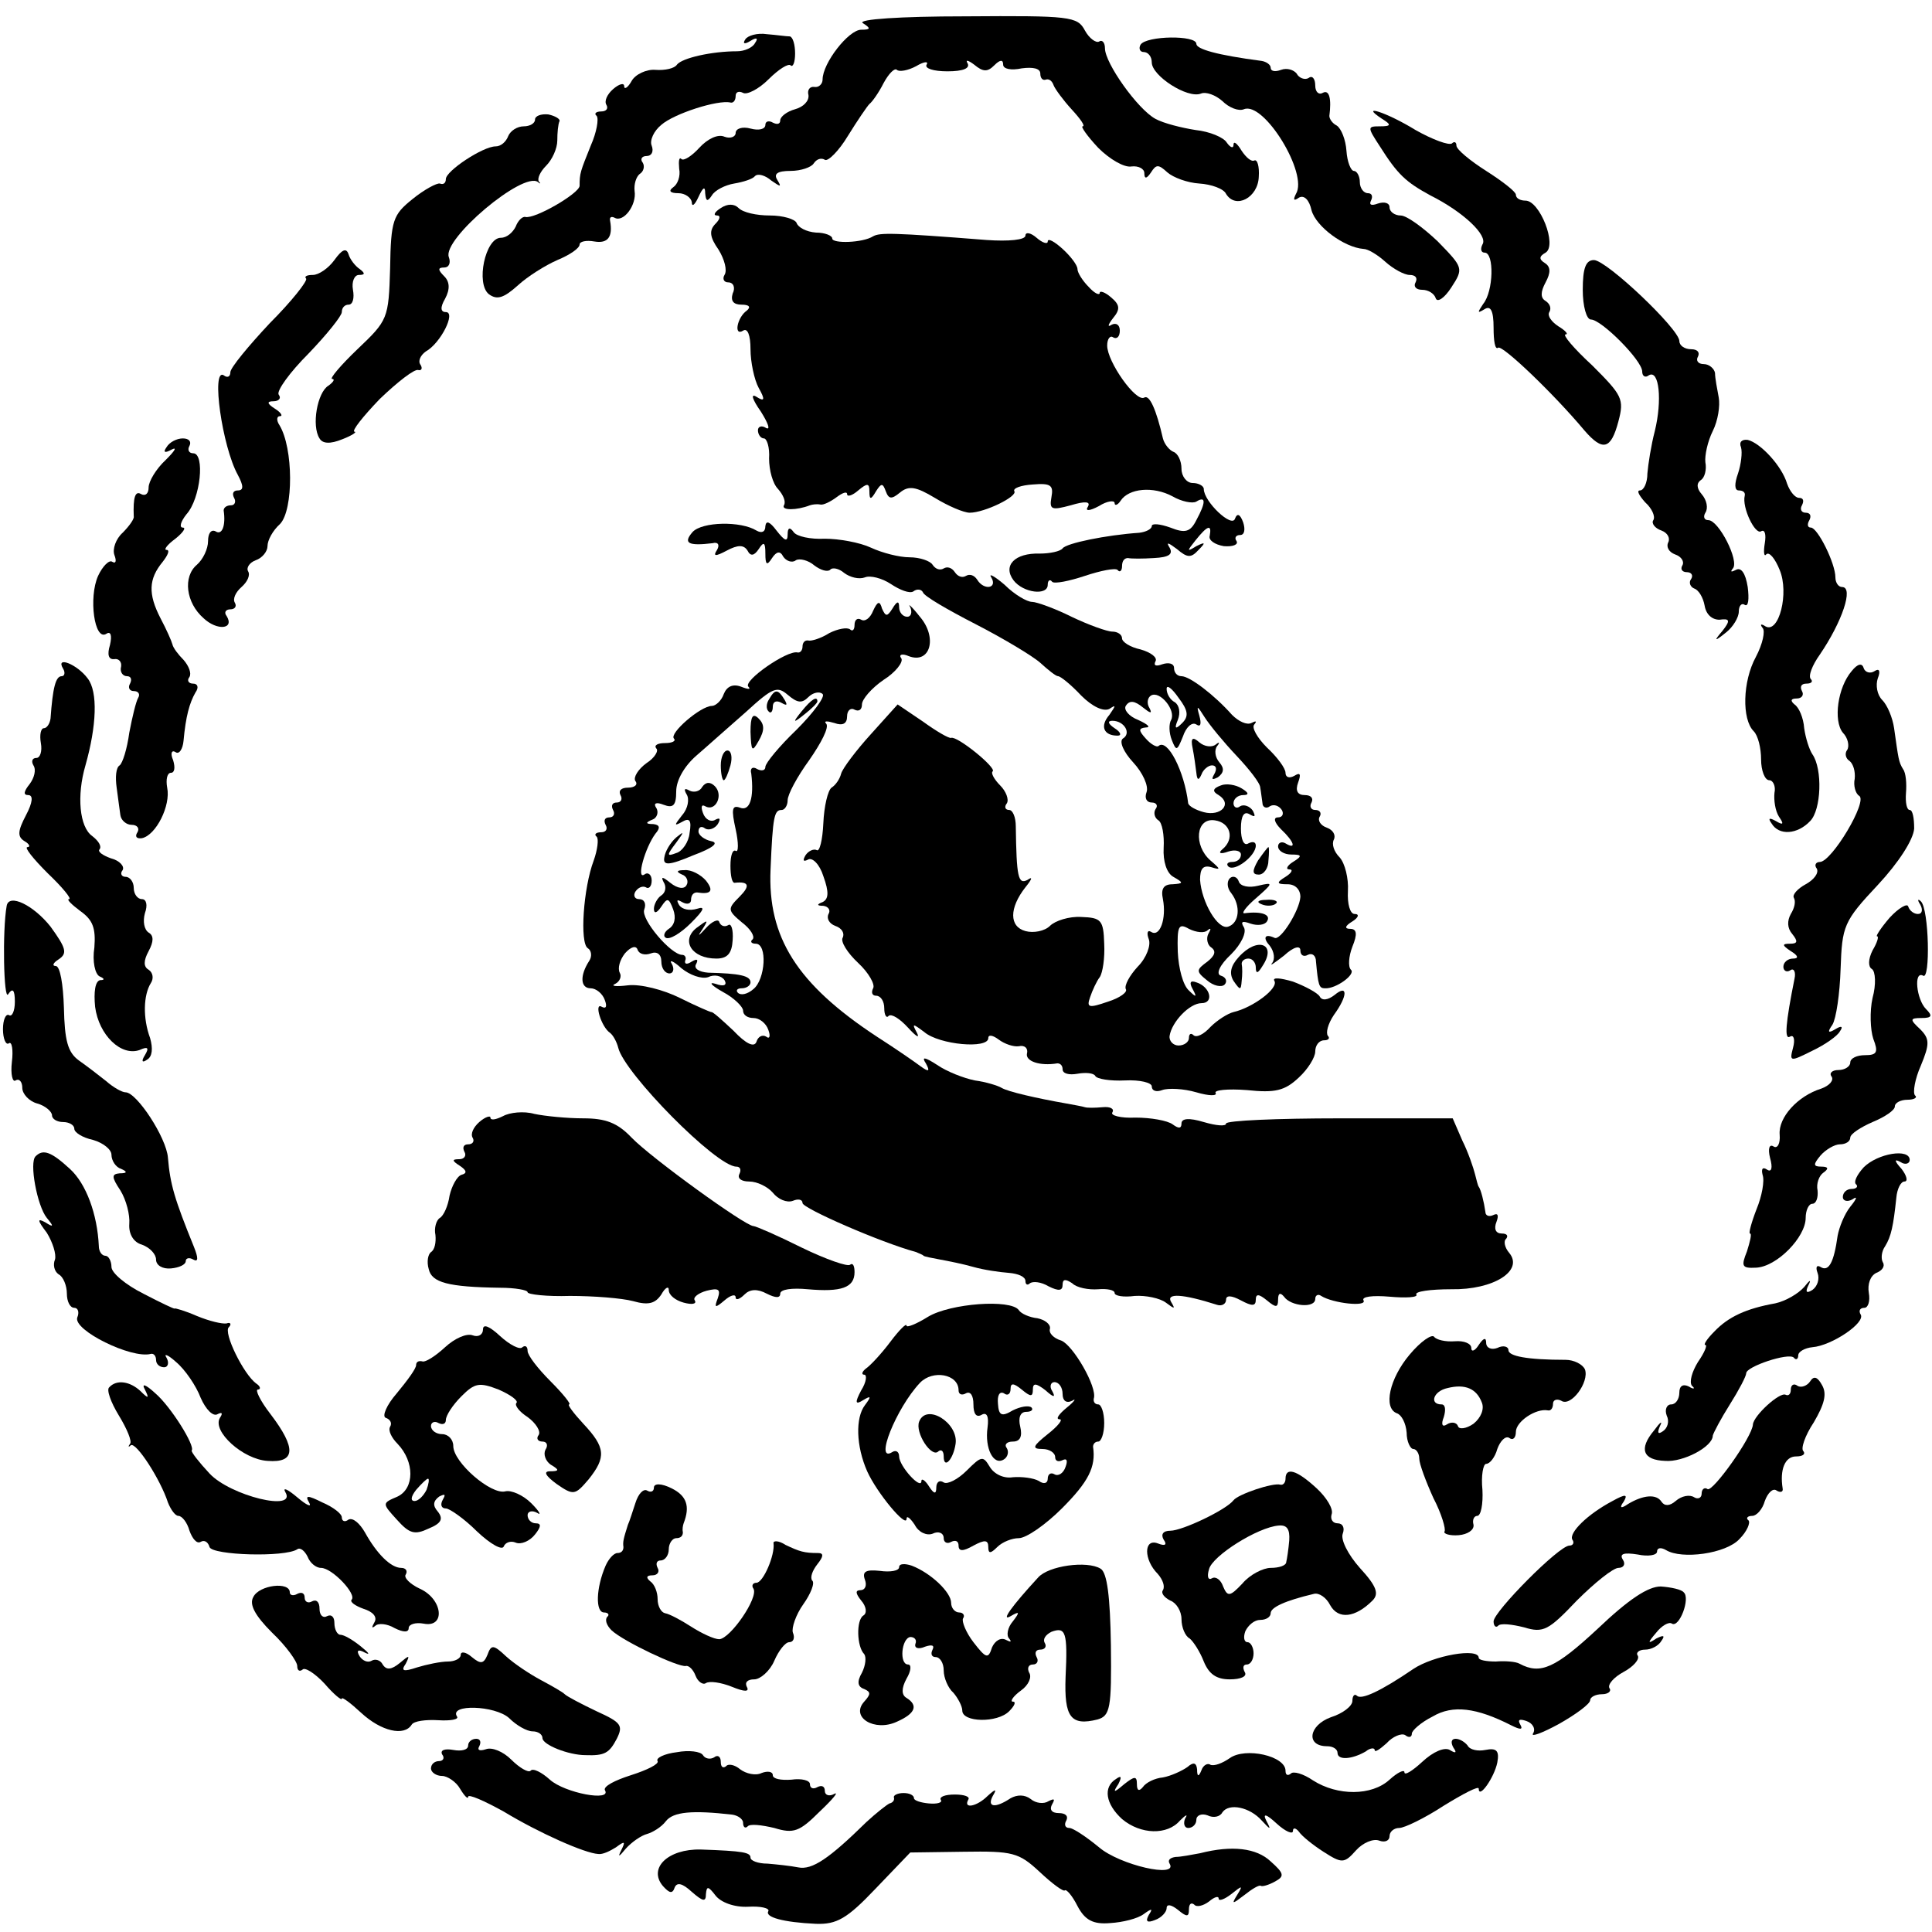
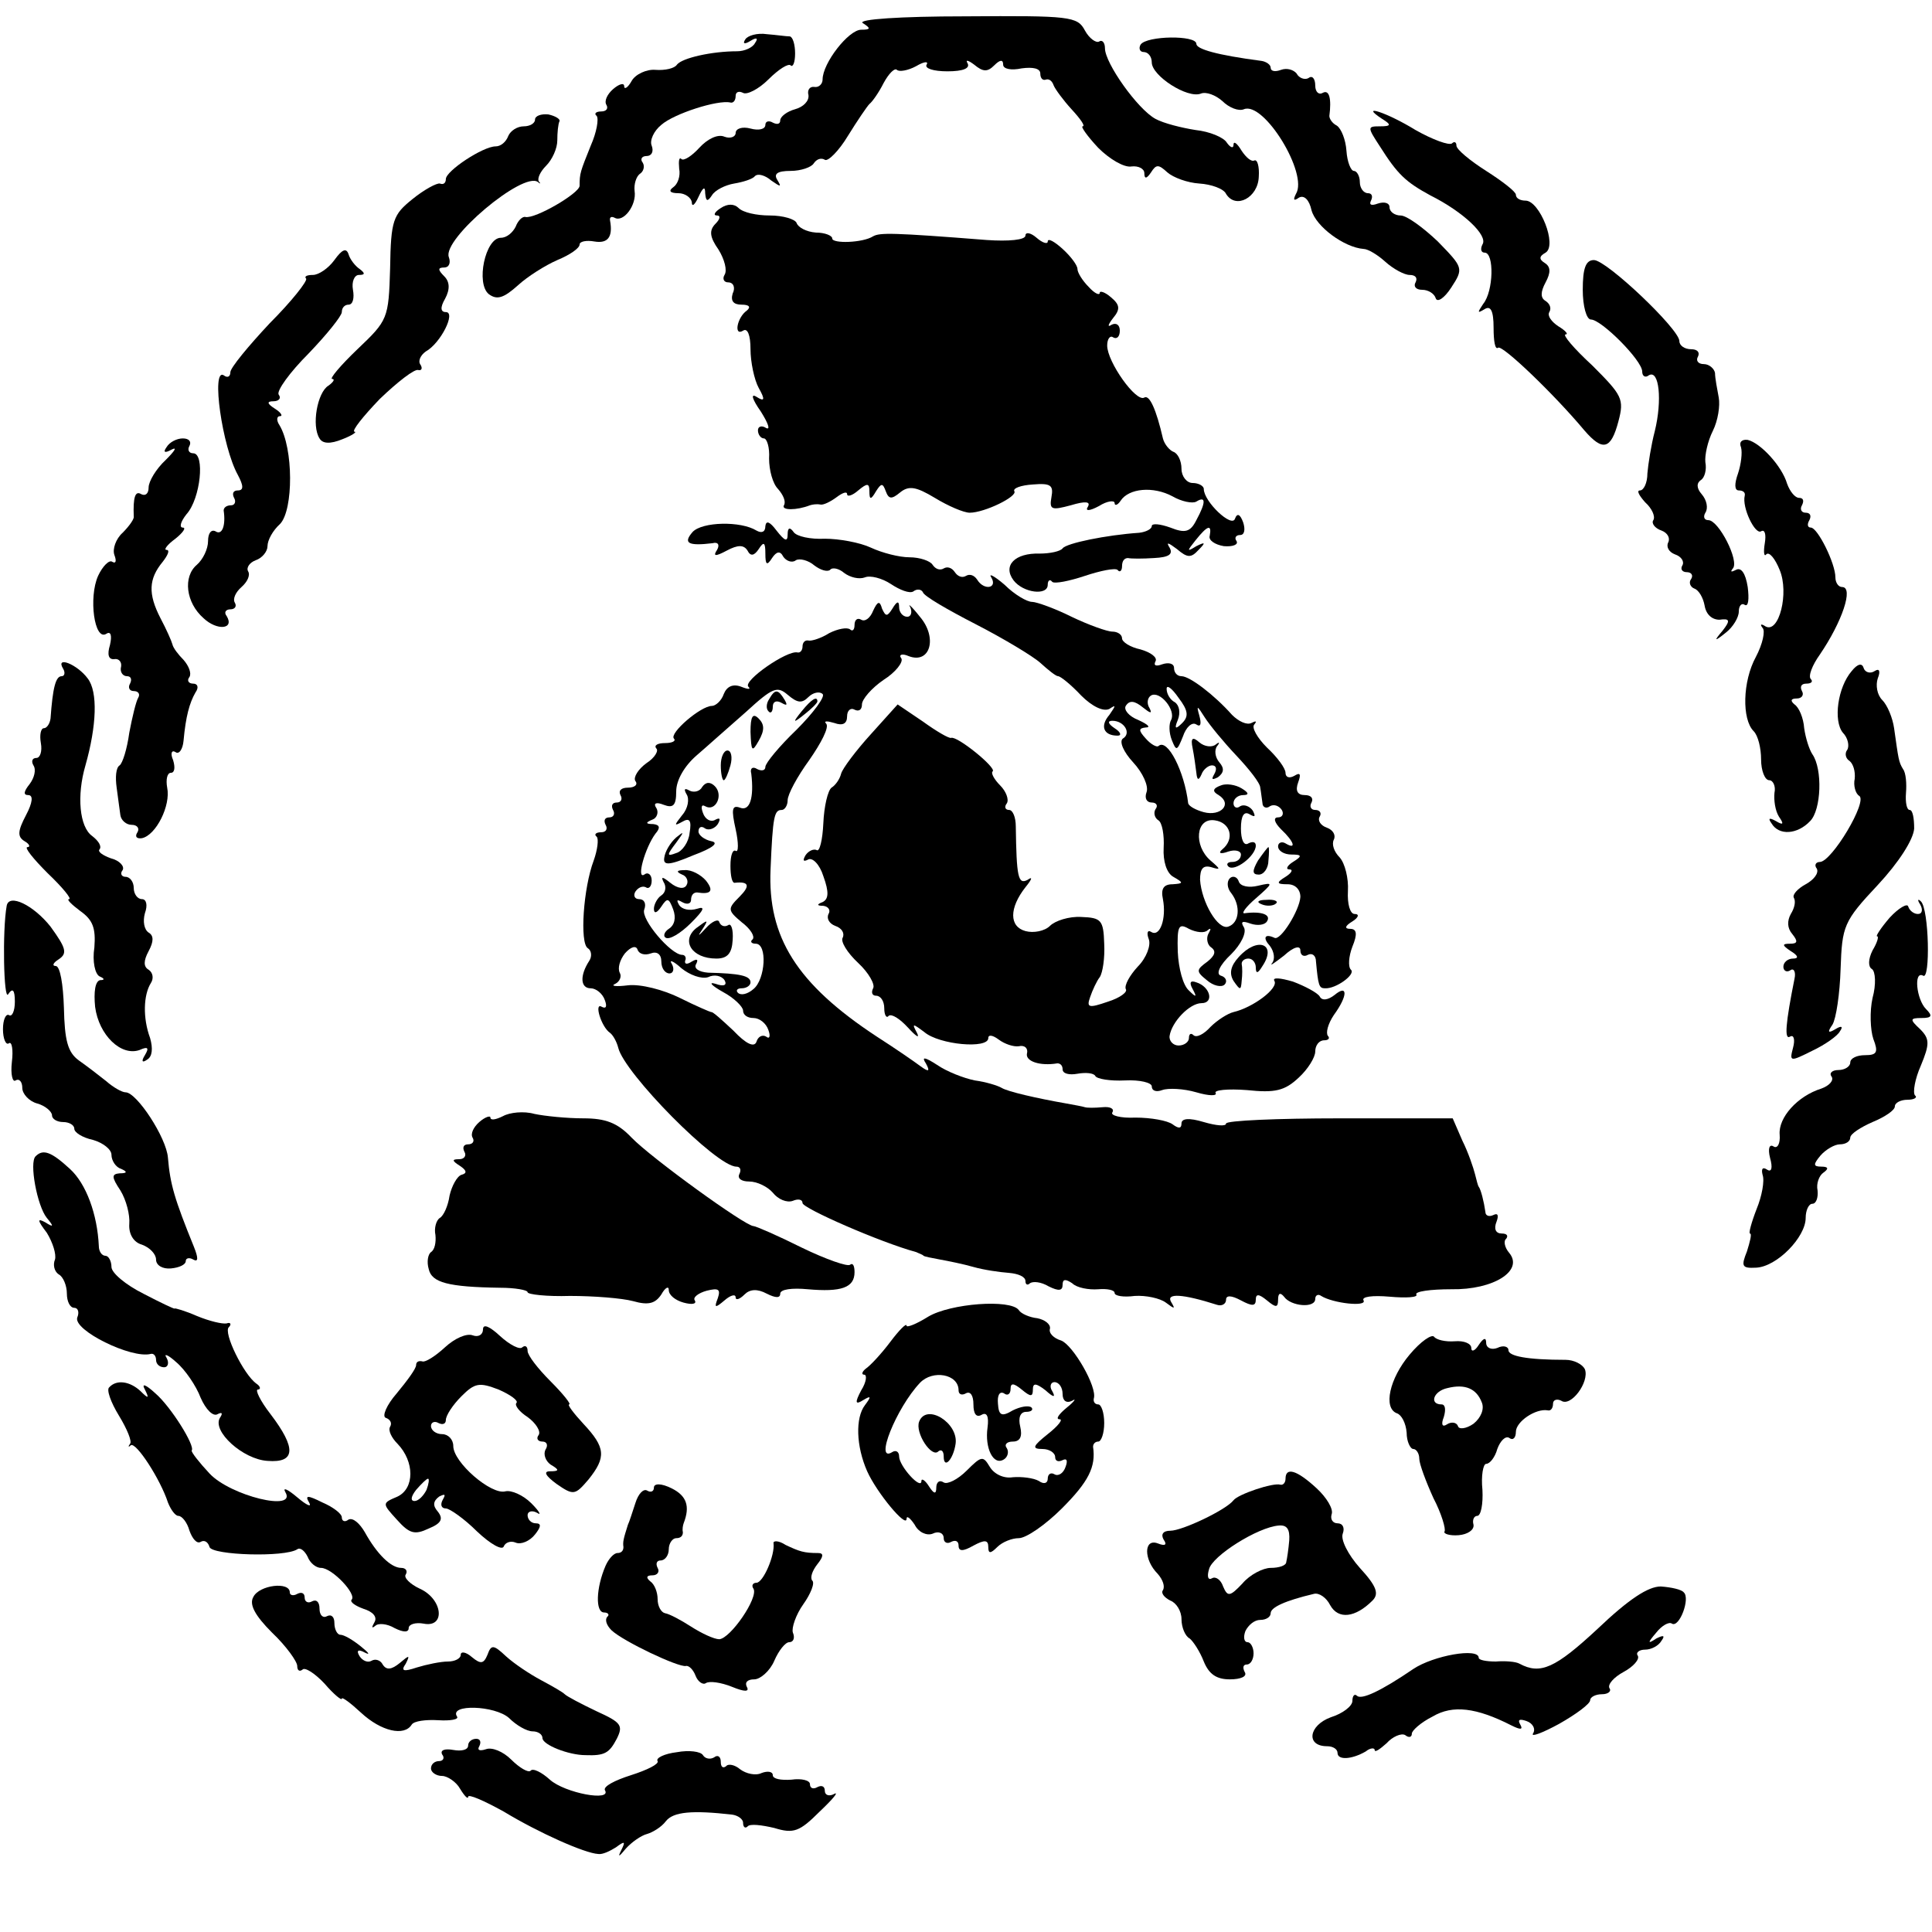
<svg xmlns="http://www.w3.org/2000/svg" version="1.0" width="260pt" height="260pt" viewBox="0 0 260 260" preserveAspectRatio="xMidYMid meet">
  <g transform="translate(0,260) scale(0.1,-0.1)" fill="#000000" stroke="none">
    <path d="M1161 2569 c11 -7 11 -9 -2 -9 -17 0 -52 -45 -52 -67 0 -6 -5 -11 -11 -10 -6 1 -10 -4 -8 -11 1 -8 -7 -16 -18 -19 -11 -3 -20 -10 -20 -15 0 -5 -4 -6 -10 -3 -5 3 -10 2 -10 -3 0 -6 -9 -8 -20 -5 -11 3 -20 0 -20 -6 0 -5 -7 -8 -15 -5 -9 4 -23 -3 -34 -15 -10 -11 -21 -18 -24 -15 -3 3 -4 -2 -3 -13 2 -10 -2 -21 -8 -25 -7 -5 -4 -8 7 -8 9 0 17 -6 18 -12 0 -7 4 -4 9 7 6 13 9 15 9 5 1 -11 3 -12 9 -3 4 7 18 14 30 16 12 2 25 6 28 10 4 4 14 1 22 -6 13 -9 14 -9 8 1 -5 8 0 12 18 12 14 0 28 5 31 10 4 6 10 8 15 5 4 -3 19 12 31 32 13 21 26 40 29 43 4 3 13 16 19 28 7 13 15 21 18 18 3 -3 15 -1 26 5 10 6 17 7 14 2 -3 -5 9 -9 28 -9 21 0 31 4 27 11 -3 5 1 4 9 -2 12 -10 18 -10 27 -1 8 8 12 8 12 1 0 -6 11 -8 25 -5 15 2 25 0 25 -7 0 -6 3 -10 8 -8 4 1 8 -2 10 -8 2 -5 13 -20 24 -32 12 -13 19 -23 15 -23 -3 0 6 -13 21 -29 15 -15 35 -27 45 -25 9 1 17 -3 17 -9 0 -8 3 -8 9 1 7 11 10 11 22 0 8 -7 27 -14 43 -15 16 -1 33 -7 36 -14 13 -21 43 -5 44 23 1 14 -2 24 -6 22 -4 -2 -11 4 -17 13 -6 10 -11 14 -11 8 0 -5 -4 -4 -9 3 -4 7 -23 15 -42 17 -19 3 -43 9 -54 15 -24 13 -68 75 -68 95 0 8 -4 12 -8 9 -4 -2 -13 4 -19 15 -10 19 -20 20 -161 19 -88 0 -145 -4 -138 -9z" />
    <path d="M1003 2547 c-4 -6 -1 -7 7 -2 8 5 11 4 6 -3 -3 -6 -14 -11 -24 -11 -34 0 -74 -9 -81 -18 -3 -5 -16 -8 -29 -7 -12 1 -27 -6 -32 -15 -5 -9 -10 -12 -10 -7 0 5 -7 3 -15 -4 -8 -7 -12 -16 -9 -21 3 -5 0 -9 -7 -9 -7 0 -10 -3 -6 -6 3 -4 0 -22 -8 -40 -14 -35 -15 -37 -15 -54 0 -10 -60 -45 -73 -42 -4 1 -10 -5 -13 -13 -4 -8 -12 -15 -20 -15 -21 0 -34 -62 -16 -76 11 -8 20 -5 39 12 13 12 37 27 53 34 17 7 30 16 30 21 0 4 9 6 20 4 18 -3 25 6 21 28 -1 5 2 6 6 4 12 -7 30 17 27 36 -1 9 2 19 7 23 5 3 7 10 4 15 -4 5 -1 9 5 9 7 0 10 6 7 14 -3 7 3 20 13 28 17 15 76 34 93 30 4 -1 7 3 7 9 0 5 4 7 10 4 5 -3 21 5 34 18 14 14 27 22 30 19 3 -3 6 4 6 16 0 12 -3 22 -7 23 -5 0 -18 2 -31 3 -13 2 -26 -2 -29 -7z" />
    <path d="M1535 2540 c-3 -5 -1 -10 4 -10 6 0 11 -6 11 -14 0 -18 48 -49 66 -42 7 3 20 -2 29 -10 9 -9 22 -14 29 -11 27 11 87 -87 70 -114 -4 -8 -3 -10 4 -5 7 4 14 -3 17 -17 6 -22 44 -50 70 -52 6 0 19 -8 29 -17 11 -10 26 -18 33 -18 8 0 11 -4 8 -10 -3 -5 0 -10 9 -10 8 0 16 -5 18 -11 2 -7 12 0 21 14 17 26 16 27 -18 62 -20 19 -42 35 -50 35 -8 0 -15 5 -15 11 0 6 -7 8 -16 5 -8 -3 -12 -2 -9 4 3 6 1 10 -4 10 -6 0 -11 7 -11 15 0 8 -4 15 -8 15 -4 0 -9 12 -10 27 -1 15 -7 30 -13 34 -6 3 -10 9 -10 13 3 23 0 36 -9 31 -5 -3 -10 1 -10 10 0 9 -4 14 -9 10 -5 -3 -13 0 -16 6 -4 5 -13 8 -21 5 -8 -3 -14 -2 -14 3 0 4 -6 8 -12 9 -61 8 -88 16 -88 23 0 12 -67 11 -75 -1z" />
    <path d="M720 2439 c0 -5 -7 -9 -15 -9 -9 0 -18 -6 -21 -13 -3 -8 -10 -14 -17 -14 -17 0 -67 -33 -67 -44 0 -5 -3 -8 -8 -6 -4 1 -21 -8 -37 -21 -26 -21 -29 -28 -30 -93 -2 -68 -3 -70 -44 -109 -23 -22 -38 -40 -34 -40 4 0 2 -4 -5 -9 -15 -9 -23 -54 -12 -71 4 -7 14 -8 31 -1 13 5 20 10 16 10 -4 1 11 20 34 44 24 23 47 41 52 39 4 -1 6 2 3 7 -4 5 0 13 7 18 20 11 41 53 27 53 -7 0 -8 6 -1 18 7 13 6 23 -1 30 -9 9 -9 12 0 12 6 0 9 6 6 14 -9 24 100 116 120 101 3 -3 4 -2 1 1 -2 4 2 13 10 21 8 8 15 23 15 34 0 10 1 22 3 26 1 3 -6 7 -15 9 -10 1 -18 -2 -18 -7z" />
    <path d="M1860 2440 c13 -8 12 -10 -3 -10 -17 0 -17 -1 0 -27 24 -38 35 -48 68 -66 44 -22 78 -54 70 -66 -3 -6 -2 -11 3 -11 13 0 12 -52 -2 -69 -8 -12 -8 -13 2 -7 8 5 12 -2 12 -25 0 -18 2 -30 6 -27 5 5 75 -62 116 -111 25 -29 36 -26 46 12 8 30 5 35 -35 75 -25 23 -41 42 -36 42 4 0 0 5 -10 11 -9 6 -15 14 -12 19 3 5 1 11 -5 15 -7 4 -7 12 0 25 7 13 7 21 -1 26 -8 5 -8 9 1 14 16 10 -8 70 -27 70 -7 0 -13 3 -13 8 0 4 -18 18 -40 32 -22 14 -40 29 -40 34 0 5 -3 6 -6 3 -4 -3 -26 5 -49 18 -39 24 -77 36 -45 15z" />
    <path d="M970 2320 c-8 -5 -11 -10 -5 -10 5 0 4 -5 -2 -11 -9 -9 -8 -18 4 -35 8 -13 12 -28 8 -34 -3 -5 -1 -10 5 -10 7 0 10 -7 6 -15 -3 -10 1 -15 12 -15 10 0 13 -3 7 -8 -13 -9 -18 -35 -5 -27 6 4 10 -6 10 -25 0 -17 5 -41 11 -52 9 -16 8 -19 -3 -12 -8 5 -6 -3 6 -20 10 -16 13 -25 7 -22 -6 4 -11 2 -11 -3 0 -6 4 -11 8 -11 4 0 8 -12 7 -27 0 -16 5 -34 12 -41 7 -8 11 -17 8 -22 -4 -7 17 -7 35 0 3 1 9 2 14 1 4 -1 14 4 22 10 8 6 14 8 14 4 0 -4 7 -2 15 5 12 10 15 10 15 -1 0 -12 2 -12 9 0 7 11 9 11 13 0 4 -11 8 -11 19 -2 12 10 22 8 47 -7 18 -11 39 -20 47 -20 20 0 65 22 60 29 -2 4 9 8 25 9 24 2 28 -1 25 -17 -3 -17 0 -18 26 -11 20 6 27 5 23 -2 -4 -6 2 -6 15 1 11 7 21 8 21 4 0 -4 4 -3 8 3 11 17 44 20 70 6 12 -7 27 -10 32 -7 13 8 13 -1 0 -25 -8 -16 -15 -18 -35 -10 -14 5 -25 6 -25 2 0 -4 -8 -8 -17 -9 -44 -3 -98 -14 -103 -21 -3 -4 -17 -7 -31 -7 -33 1 -50 -16 -35 -36 13 -17 46 -21 46 -6 0 6 3 8 6 4 3 -3 23 1 44 8 21 7 41 11 44 8 3 -4 6 -1 6 5 0 7 3 11 8 11 4 -1 20 -1 35 0 20 1 26 5 21 14 -5 8 -2 7 10 -2 14 -12 19 -12 29 -1 10 10 9 11 -3 5 -13 -8 -13 -7 -1 8 16 20 22 22 19 6 -2 -6 7 -12 19 -14 12 -1 20 2 17 7 -3 4 -1 8 5 8 6 0 7 8 4 17 -4 11 -8 13 -11 5 -4 -13 -42 23 -42 40 0 4 -7 8 -15 8 -8 0 -15 9 -15 19 0 11 -5 21 -11 23 -5 2 -12 10 -14 18 -9 39 -18 59 -25 55 -11 -7 -50 48 -50 70 0 9 4 14 8 11 5 -3 9 1 9 9 0 8 -5 11 -11 8 -6 -4 -5 0 2 9 10 12 9 18 -3 28 -8 7 -15 9 -15 6 0 -4 -7 -1 -15 8 -8 8 -15 19 -15 24 0 5 -9 17 -20 27 -11 10 -20 15 -20 10 0 -4 -7 -2 -15 5 -8 7 -15 8 -15 3 0 -6 -23 -8 -52 -6 -127 10 -144 10 -153 5 -14 -9 -55 -10 -55 -3 0 4 -10 8 -22 8 -13 1 -24 7 -26 13 -2 5 -18 10 -36 10 -18 0 -36 4 -42 10 -6 6 -15 6 -24 0z" />
    <path d="M450 2250 c-8 -11 -21 -20 -29 -20 -8 0 -12 -2 -9 -5 2 -3 -19 -30 -49 -60 -29 -31 -53 -60 -53 -66 0 -6 -4 -8 -9 -4 -17 10 -2 -96 19 -134 8 -15 8 -21 0 -21 -6 0 -8 -4 -5 -10 3 -5 1 -10 -4 -10 -6 0 -10 -3 -10 -7 3 -20 -2 -34 -11 -28 -6 3 -10 -3 -10 -13 0 -11 -7 -25 -15 -32 -19 -16 -15 -51 9 -72 18 -17 42 -15 31 3 -4 5 -1 9 5 9 6 0 9 4 6 9 -3 5 1 14 9 21 8 7 12 16 9 21 -3 5 2 12 10 15 9 3 16 12 16 19 0 8 7 21 17 30 18 19 18 102 -1 133 -4 6 -4 12 1 12 4 0 1 5 -7 10 -11 7 -11 10 -2 10 7 0 11 4 7 9 -3 5 15 30 40 55 25 26 45 51 45 56 0 6 4 10 9 10 6 0 8 9 6 20 -2 11 2 20 8 20 8 0 9 2 1 8 -6 4 -13 13 -15 20 -3 9 -9 6 -19 -8z" />
    <path d="M2130 2210 c0 -22 5 -40 11 -40 14 0 69 -55 69 -70 0 -6 4 -9 9 -5 14 8 18 -34 8 -75 -5 -19 -9 -45 -10 -57 0 -13 -5 -23 -10 -23 -5 0 -1 -7 7 -16 9 -8 14 -19 11 -24 -3 -4 2 -11 11 -14 8 -3 12 -10 9 -16 -3 -6 1 -13 9 -16 9 -3 13 -10 10 -15 -3 -5 0 -9 6 -9 6 0 9 -4 6 -9 -4 -5 -1 -11 4 -13 6 -2 12 -12 14 -23 2 -12 10 -19 20 -19 14 2 15 -1 4 -15 -12 -14 -11 -15 5 -2 9 7 17 20 17 28 0 8 4 12 8 9 5 -3 6 8 4 24 -3 19 -9 27 -16 23 -6 -3 -8 -3 -4 2 9 10 -19 65 -33 65 -6 0 -7 5 -4 10 4 6 2 17 -5 25 -7 8 -7 15 -1 19 5 3 8 14 6 24 -1 9 3 28 10 42 7 14 10 34 8 45 -2 11 -5 26 -5 33 -1 6 -8 12 -15 12 -8 0 -11 5 -8 10 3 6 -1 10 -9 10 -9 0 -16 5 -16 11 0 16 -98 109 -115 109 -11 0 -15 -11 -15 -40z" />
    <path d="M224 1998 c-5 -7 -2 -8 7 -3 8 4 4 -2 -8 -14 -13 -12 -23 -29 -23 -37 0 -8 -4 -12 -10 -9 -8 5 -11 -4 -10 -30 1 -3 -6 -13 -15 -22 -9 -8 -14 -22 -11 -30 3 -8 2 -12 -3 -9 -4 3 -13 -6 -19 -19 -13 -29 -5 -88 11 -78 6 4 8 -2 5 -15 -4 -13 -2 -20 6 -19 6 1 10 -4 9 -10 -2 -7 2 -13 8 -13 5 0 7 -4 4 -10 -3 -5 -1 -10 5 -10 6 0 9 -4 6 -9 -3 -5 -8 -26 -12 -47 -3 -22 -9 -41 -13 -44 -5 -3 -6 -16 -4 -30 2 -14 4 -31 5 -37 1 -7 8 -13 15 -13 8 0 11 -5 8 -10 -4 -6 -1 -9 6 -8 19 4 39 44 34 68 -2 11 0 20 5 20 5 0 6 7 3 17 -4 9 -2 14 3 11 5 -4 10 4 11 15 3 33 8 51 16 65 5 7 3 12 -3 12 -6 0 -9 4 -5 9 3 5 -1 15 -8 23 -7 7 -14 16 -15 21 -1 4 -8 20 -16 35 -17 33 -16 53 3 76 7 9 10 16 5 16 -4 0 1 7 12 15 10 8 15 15 10 15 -5 0 -3 8 5 18 19 21 25 82 9 82 -6 0 -8 5 -5 10 3 6 -1 10 -9 10 -8 0 -18 -5 -22 -12z" />
    <path d="M2343 1998 c2 -7 0 -23 -4 -35 -5 -14 -5 -23 1 -23 6 0 9 -3 8 -7 -4 -16 14 -53 22 -48 5 3 7 -4 5 -16 -2 -12 -1 -19 2 -15 4 4 12 -6 18 -21 13 -31 -1 -86 -19 -76 -6 4 -8 3 -4 -2 4 -4 0 -22 -9 -39 -18 -33 -19 -84 -3 -100 6 -6 10 -23 10 -38 0 -15 5 -28 11 -28 5 0 9 -8 7 -17 -1 -10 1 -24 6 -32 7 -10 6 -12 -4 -6 -9 5 -11 4 -6 -3 10 -17 35 -15 52 3 15 15 17 70 3 90 -4 6 -9 21 -11 35 -1 14 -7 28 -13 32 -6 5 -5 8 3 8 7 0 10 5 7 10 -3 6 -1 10 6 10 7 0 9 3 6 6 -4 4 2 19 12 33 30 44 46 91 30 91 -5 0 -9 6 -9 13 0 19 -24 67 -33 67 -5 0 -5 5 -2 10 3 6 1 10 -5 10 -6 0 -8 5 -5 10 3 6 2 10 -4 10 -5 0 -12 8 -16 19 -7 24 -36 55 -53 59 -8 1 -12 -3 -9 -10z" />
    <path d="M932 1884 c-13 -15 -6 -19 27 -15 7 2 10 -2 6 -9 -6 -9 -2 -9 13 -1 15 8 23 8 28 0 4 -8 9 -7 15 2 7 11 9 9 9 -6 0 -15 2 -17 9 -6 6 9 11 10 15 2 4 -6 12 -9 17 -5 5 3 17 0 25 -7 8 -6 17 -9 21 -6 3 4 12 2 19 -4 8 -6 20 -9 28 -6 7 3 23 -1 35 -9 12 -8 25 -13 30 -10 5 4 11 3 13 -1 1 -5 34 -24 71 -43 37 -19 77 -43 87 -52 11 -10 21 -18 24 -18 3 0 17 -11 31 -26 15 -15 30 -22 38 -18 9 6 9 5 0 -8 -13 -15 -8 -28 11 -28 6 0 4 5 -4 10 -9 6 -10 10 -3 10 16 0 26 -17 14 -24 -5 -4 1 -18 14 -32 13 -14 21 -32 18 -40 -3 -8 0 -14 7 -14 6 0 9 -4 5 -9 -3 -5 -1 -12 4 -15 5 -3 8 -20 7 -37 -1 -18 4 -34 13 -39 14 -8 14 -9 -1 -10 -12 0 -16 -6 -13 -20 5 -26 -4 -52 -16 -44 -5 3 -6 -2 -3 -10 3 -8 -3 -25 -15 -37 -11 -12 -18 -25 -16 -30 3 -4 -8 -12 -24 -17 -26 -9 -29 -8 -24 6 3 9 9 22 13 27 4 6 7 26 6 45 -1 32 -4 35 -31 36 -16 1 -35 -5 -42 -12 -7 -7 -22 -10 -33 -7 -22 6 -22 31 0 59 9 11 10 15 3 10 -13 -7 -15 4 -16 72 0 12 -4 22 -9 22 -5 0 -7 4 -3 9 3 5 -1 16 -9 24 -8 8 -13 17 -10 19 5 5 -48 48 -56 45 -3 -1 -20 9 -38 22 l-34 23 -36 -40 c-20 -22 -38 -46 -40 -53 -2 -8 -8 -16 -13 -19 -5 -4 -10 -25 -11 -48 -1 -22 -5 -39 -9 -36 -4 2 -11 -1 -15 -7 -4 -7 -3 -9 3 -6 6 4 16 -6 21 -22 8 -22 7 -31 -1 -35 -8 -3 -8 -5 1 -5 7 -1 10 -6 7 -11 -3 -6 1 -13 9 -16 9 -3 13 -10 10 -16 -3 -5 6 -20 21 -34 14 -13 23 -29 20 -34 -3 -6 -1 -10 4 -10 6 0 11 -7 11 -17 0 -9 3 -14 6 -10 4 3 15 -4 26 -16 11 -12 16 -15 12 -7 -7 13 -6 13 10 1 20 -17 86 -23 86 -8 0 5 6 4 14 -2 8 -6 20 -10 27 -9 8 2 13 -3 11 -10 -2 -10 17 -17 41 -13 4 0 7 -3 7 -8 0 -6 9 -8 20 -6 11 2 22 1 24 -3 2 -4 20 -7 40 -6 20 1 36 -3 36 -8 0 -6 6 -8 14 -5 8 3 29 2 46 -3 17 -5 28 -5 26 -1 -3 4 16 6 42 4 38 -4 51 -1 70 17 12 11 22 27 22 35 0 8 5 15 12 15 6 0 8 3 5 6 -3 4 0 16 8 28 19 26 19 42 1 27 -9 -7 -17 -8 -20 -2 -3 5 -20 14 -36 20 -17 5 -28 6 -25 1 6 -10 -29 -36 -55 -42 -8 -2 -22 -11 -31 -20 -9 -10 -19 -15 -23 -11 -3 3 -6 2 -6 -4 0 -5 -6 -10 -14 -10 -7 0 -13 6 -12 13 3 19 27 44 43 44 17 0 12 22 -7 28 -8 3 -10 0 -5 -9 6 -11 5 -12 -5 -2 -8 7 -14 30 -15 52 -1 35 1 39 15 31 10 -5 21 -6 25 -2 5 4 5 2 1 -5 -3 -6 -1 -15 4 -18 7 -5 5 -11 -5 -19 -15 -11 -16 -13 -1 -25 9 -8 20 -10 24 -6 4 4 2 10 -5 12 -7 2 -2 14 14 29 13 13 21 29 17 36 -5 8 -2 9 9 5 9 -3 19 -2 22 3 6 9 -7 14 -30 11 -5 -1 1 8 15 20 24 21 24 22 3 17 -12 -3 -24 -1 -26 6 -2 6 -8 8 -12 4 -4 -4 -4 -13 2 -20 13 -17 11 -40 -4 -45 -14 -5 -36 33 -38 63 0 15 4 20 15 17 13 -4 13 -3 -1 9 -23 20 -20 58 6 54 21 -3 27 -25 10 -39 -6 -5 -3 -7 8 -3 9 3 17 1 17 -4 0 -6 -5 -10 -12 -10 -6 0 -8 -3 -5 -6 8 -8 37 14 37 28 0 5 -4 6 -10 3 -6 -4 -10 5 -10 20 0 17 4 24 12 19 7 -4 8 -3 4 5 -4 6 -12 9 -17 6 -5 -4 -9 -1 -9 4 0 6 6 11 13 11 8 0 8 3 -2 9 -8 5 -21 7 -28 4 -11 -4 -12 -8 -3 -13 19 -12 3 -29 -20 -23 -11 3 -20 8 -21 12 -5 43 -28 88 -40 77 -2 -2 -10 2 -17 10 -10 11 -10 14 0 15 7 0 3 4 -10 10 -13 5 -20 14 -17 19 5 8 12 7 23 -2 10 -8 13 -9 9 -1 -4 6 -3 14 2 17 12 7 34 -20 27 -33 -3 -5 -3 -17 1 -27 6 -15 7 -15 15 5 4 12 12 20 18 16 6 -4 7 1 4 12 -4 14 -3 14 7 -2 7 -11 26 -34 43 -52 17 -18 32 -37 32 -43 1 -5 2 -15 3 -21 0 -5 5 -8 10 -4 5 3 12 1 16 -5 3 -5 1 -10 -5 -10 -7 0 -5 -7 4 -16 18 -17 21 -28 6 -19 -5 3 -10 1 -10 -4 0 -6 8 -11 18 -11 14 0 15 -2 2 -10 -8 -5 -10 -10 -5 -10 6 0 3 -5 -5 -10 -13 -8 -12 -10 3 -10 10 0 17 -7 17 -17 -1 -18 -27 -60 -35 -55 -13 6 -16 0 -6 -11 6 -8 7 -18 3 -23 -4 -5 3 0 16 10 13 12 22 14 22 7 0 -7 5 -9 10 -6 6 3 11 -1 11 -9 3 -32 4 -36 12 -36 15 -1 42 19 35 25 -4 4 -3 18 2 31 7 17 6 24 -3 24 -8 0 -7 4 3 10 8 5 10 10 3 10 -6 0 -10 13 -9 31 1 17 -4 37 -11 45 -8 8 -11 18 -8 24 3 6 -1 13 -9 16 -9 3 -13 10 -10 15 3 5 0 9 -6 9 -6 0 -8 5 -5 10 3 6 -1 10 -9 10 -10 0 -13 6 -9 17 4 11 3 14 -5 9 -7 -4 -12 -2 -12 4 0 6 -11 21 -25 34 -13 13 -21 27 -17 31 4 5 2 5 -4 2 -6 -3 -17 2 -26 11 -24 27 -57 52 -68 52 -6 0 -10 5 -10 11 0 6 -7 8 -16 5 -8 -3 -12 -2 -9 4 3 5 -6 12 -20 16 -14 3 -25 10 -25 15 0 5 -6 9 -13 9 -7 0 -32 9 -55 20 -22 11 -47 20 -53 20 -7 0 -24 10 -37 23 -14 12 -22 16 -18 10 9 -15 -10 -18 -19 -3 -4 6 -10 8 -15 5 -5 -3 -11 -1 -15 5 -4 6 -10 8 -15 5 -5 -3 -11 -1 -15 5 -3 5 -17 10 -31 10 -14 0 -37 6 -52 13 -15 7 -43 12 -62 12 -19 -1 -38 3 -42 9 -5 7 -8 6 -8 -3 0 -11 -4 -9 -15 5 -9 12 -14 14 -15 6 0 -8 -5 -10 -12 -6 -21 13 -73 12 -86 -2z m659 -257 c-9 -9 -11 -8 -6 4 4 10 2 20 -4 24 -6 3 -11 11 -11 18 0 6 7 1 16 -12 13 -17 14 -25 5 -34z" />
    <path d="M1175 1778 c-4 -10 -11 -15 -16 -12 -5 3 -9 0 -9 -7 0 -7 -3 -9 -6 -6 -4 3 -16 1 -28 -5 -11 -7 -24 -11 -28 -10 -5 1 -8 -3 -8 -8 0 -5 -3 -9 -7 -8 -14 3 -73 -38 -66 -46 4 -4 0 -4 -10 0 -11 4 -19 0 -23 -10 -3 -9 -11 -16 -16 -16 -15 0 -58 -37 -51 -44 3 -3 -2 -6 -12 -6 -10 0 -15 -3 -12 -7 4 -3 -2 -13 -13 -20 -11 -8 -18 -19 -15 -24 4 -5 -1 -9 -10 -9 -9 0 -13 -4 -10 -10 3 -5 1 -10 -5 -10 -6 0 -8 -4 -5 -10 3 -5 1 -10 -5 -10 -6 0 -8 -4 -5 -10 3 -5 1 -10 -6 -10 -7 0 -10 -3 -6 -6 3 -3 1 -18 -4 -32 -14 -37 -19 -111 -8 -118 5 -3 6 -11 2 -17 -13 -20 -12 -37 2 -37 7 0 16 -7 19 -16 3 -8 2 -12 -4 -9 -11 7 -1 -27 11 -35 4 -3 9 -12 11 -20 8 -34 132 -160 159 -160 5 0 7 -4 4 -10 -3 -6 3 -10 13 -10 11 0 25 -7 32 -15 7 -9 19 -14 27 -11 7 3 13 2 13 -3 0 -7 105 -53 153 -66 4 -2 8 -3 10 -5 1 -1 11 -3 22 -5 11 -2 31 -6 45 -10 14 -4 35 -7 48 -8 12 -1 22 -5 22 -11 0 -5 3 -6 6 -3 4 3 15 2 25 -4 14 -7 19 -6 19 2 0 8 4 8 13 2 6 -6 22 -9 35 -8 12 1 22 -1 22 -5 0 -4 12 -6 27 -4 15 1 34 -3 42 -9 12 -9 13 -9 7 1 -7 12 15 11 62 -4 6 -2 12 1 12 7 0 6 7 6 20 -1 15 -8 20 -8 20 1 0 8 4 8 15 -1 12 -10 15 -10 15 1 0 9 3 10 8 4 9 -13 42 -16 42 -3 0 5 4 7 8 4 16 -10 62 -15 57 -6 -3 5 12 7 35 5 22 -2 39 -1 36 3 -2 4 19 7 47 7 57 -1 98 25 78 49 -6 7 -8 16 -4 19 3 4 1 7 -6 7 -8 0 -11 6 -7 16 3 8 2 12 -4 9 -6 -3 -11 -1 -11 4 -2 14 -6 30 -9 34 -1 1 -3 9 -5 17 -2 8 -9 29 -17 45 l-13 30 -152 0 c-84 0 -153 -3 -153 -7 0 -4 -13 -3 -30 2 -20 6 -30 5 -30 -2 0 -7 -4 -7 -12 -1 -7 5 -29 9 -50 9 -20 -1 -34 3 -31 7 3 5 -3 8 -13 7 -11 -1 -21 -1 -24 0 -3 1 -14 3 -25 5 -40 7 -79 16 -87 21 -5 3 -21 8 -36 10 -15 3 -38 12 -51 21 -17 11 -21 11 -15 2 6 -11 4 -12 -7 -4 -8 6 -34 24 -59 40 -108 71 -147 134 -143 225 3 72 5 80 15 80 4 0 8 6 8 13 0 8 13 32 29 54 16 23 27 44 23 49 -4 4 1 4 11 1 11 -4 17 -1 17 9 0 8 5 12 10 9 6 -3 10 0 10 7 0 7 13 22 29 33 16 10 27 24 24 29 -4 5 1 7 10 3 29 -11 39 25 15 53 -11 14 -17 19 -13 13 3 -7 1 -13 -4 -13 -6 0 -11 6 -11 13 0 9 -3 8 -9 -2 -7 -11 -9 -11 -14 0 -3 11 -6 10 -12 -3z m-87 -116 c6 6 15 8 19 4 4 -3 -12 -25 -35 -48 -23 -22 -42 -45 -42 -50 0 -5 -5 -6 -11 -3 -6 4 -10 1 -8 -6 4 -33 -2 -51 -15 -46 -11 4 -12 -2 -6 -29 4 -18 4 -32 0 -29 -4 2 -7 -6 -7 -20 0 -13 2 -24 6 -23 19 2 21 -4 6 -19 -16 -16 -16 -18 3 -34 12 -9 18 -19 15 -23 -4 -3 -2 -6 4 -6 16 0 13 -48 -3 -61 -8 -7 -17 -9 -21 -5 -3 3 -1 6 5 6 7 0 12 4 12 8 0 9 -15 12 -57 13 -13 1 -20 6 -16 12 3 6 1 7 -6 3 -6 -4 -10 -4 -9 1 2 4 0 8 -4 8 -15 0 -56 48 -51 61 3 8 0 14 -7 14 -6 0 -8 5 -5 10 4 6 10 8 14 6 4 -3 8 1 8 9 0 8 -5 12 -10 8 -11 -7 1 36 15 55 7 8 6 12 -3 13 -10 0 -11 2 -1 6 6 2 9 10 5 16 -4 6 0 8 10 4 13 -5 17 -1 17 18 0 15 11 34 27 48 14 12 44 39 67 59 36 33 42 35 56 23 13 -11 19 -12 28 -3z m-212 -345 c8 3 14 -1 14 -11 0 -9 5 -16 11 -16 5 0 7 6 3 13 -4 6 2 4 13 -6 11 -9 27 -15 36 -12 8 4 18 2 22 -4 4 -7 -1 -9 -12 -5 -10 3 -6 -2 10 -11 15 -8 27 -20 27 -25 0 -6 6 -10 14 -10 8 0 17 -7 20 -16 3 -8 2 -13 -3 -9 -5 3 -11 0 -13 -7 -3 -8 -14 -3 -31 15 -15 14 -28 26 -30 25 -1 0 -20 8 -42 19 -22 11 -53 19 -70 17 -16 -2 -24 -1 -17 2 6 3 9 10 6 15 -3 6 0 17 7 26 8 9 15 11 17 5 2 -6 10 -8 18 -5z" />
    <path d="M1035 1659 c-4 -6 -4 -13 -1 -16 3 -4 6 -1 6 6 0 7 5 9 12 5 7 -4 8 -3 4 4 -9 15 -13 15 -21 1z" />
    <path d="M1079 1643 c-13 -16 -12 -17 4 -4 9 7 17 15 17 17 0 8 -8 3 -21 -13z" />
    <path d="M1010 1615 c1 -26 2 -28 11 -12 8 14 8 22 0 30 -8 8 -11 3 -11 -18z" />
    <path d="M970 1570 c0 -11 2 -20 4 -20 2 0 6 9 9 20 3 11 1 20 -4 20 -5 0 -9 -9 -9 -20z" />
    <path d="M945 1541 c-3 -6 -11 -8 -17 -5 -7 4 -8 2 -4 -5 4 -6 2 -19 -6 -28 -11 -14 -11 -15 0 -9 10 6 13 2 10 -15 -1 -12 -10 -25 -18 -27 -13 -5 -13 -3 0 14 11 15 11 16 0 7 -8 -7 -15 -19 -16 -27 -2 -11 6 -11 39 3 27 10 35 17 24 19 -9 2 -17 8 -17 13 0 6 4 8 9 4 5 -3 13 0 17 6 4 7 3 9 -3 6 -6 -4 -14 0 -17 9 -3 8 -2 12 3 9 14 -8 25 15 13 27 -6 6 -12 6 -17 -1z" />
    <path d="M918 1423 c6 -2 9 -9 6 -14 -3 -6 -12 -5 -22 3 -10 8 -13 9 -9 1 4 -6 3 -14 -3 -18 -5 -3 -10 -12 -10 -18 0 -7 4 -6 10 3 8 12 10 12 16 -4 4 -11 2 -21 -6 -26 -6 -4 -8 -10 -4 -12 5 -3 20 6 34 20 17 17 20 23 8 19 -10 -3 -20 -1 -24 5 -4 7 -3 8 4 4 7 -4 12 -2 12 3 0 6 3 10 8 10 19 -3 23 2 12 16 -7 8 -20 15 -29 14 -10 0 -12 -2 -3 -6z" />
    <path d="M950 1351 c-10 -11 -12 -12 -5 -2 9 14 8 14 -8 2 -21 -17 -6 -41 27 -41 15 0 21 7 22 25 1 14 -2 23 -6 20 -5 -3 -10 -1 -12 4 -1 5 -10 1 -18 -8z" />
    <path d="M85 1700 c3 -5 2 -10 -2 -10 -8 0 -12 -15 -15 -57 -1 -7 -5 -13 -9 -13 -4 0 -6 -9 -4 -20 2 -11 -1 -20 -6 -20 -6 0 -7 -5 -4 -10 4 -6 1 -17 -5 -25 -8 -10 -9 -15 -2 -15 7 0 6 -10 -3 -27 -11 -21 -12 -29 -2 -35 7 -4 8 -8 4 -8 -5 0 8 -16 27 -35 20 -19 33 -35 29 -35 -4 0 3 -7 15 -16 17 -12 21 -23 19 -49 -3 -19 1 -36 7 -39 7 -3 7 -5 1 -5 -7 -1 -9 -16 -7 -36 5 -38 35 -67 60 -58 11 5 13 3 7 -7 -5 -8 -4 -11 3 -6 7 4 8 15 4 29 -10 27 -9 58 1 74 4 6 3 14 -3 18 -7 4 -7 12 0 25 7 13 7 21 0 25 -6 4 -8 15 -5 26 4 11 2 19 -4 19 -6 0 -11 7 -11 15 0 8 -5 15 -11 15 -5 0 -8 4 -4 9 3 5 -4 13 -16 16 -11 4 -18 9 -15 12 3 4 -1 11 -10 18 -17 12 -21 54 -9 95 15 53 17 99 3 117 -14 19 -44 31 -33 13z" />
    <path d="M2492 1697 c-19 -22 -25 -67 -12 -83 7 -7 9 -18 6 -23 -4 -5 -2 -12 3 -15 5 -4 8 -14 7 -24 -2 -9 1 -20 6 -23 12 -7 -37 -89 -53 -89 -5 0 -8 -4 -4 -9 3 -6 -4 -15 -15 -21 -11 -6 -18 -14 -16 -18 3 -5 1 -14 -4 -22 -5 -9 -5 -19 2 -27 8 -10 7 -13 -3 -13 -11 0 -11 -2 1 -10 10 -6 11 -10 3 -10 -7 0 -13 -5 -13 -11 0 -5 4 -8 9 -5 5 4 8 -2 6 -11 -12 -60 -14 -83 -6 -78 5 3 7 -4 4 -15 -5 -19 -4 -19 26 -4 17 8 34 20 37 26 5 7 2 8 -6 3 -10 -6 -11 -4 -4 6 5 8 10 42 11 75 2 58 4 64 50 113 28 30 48 61 49 76 0 14 -2 25 -6 25 -4 0 -6 10 -5 23 1 12 0 27 -4 32 -6 10 -6 13 -12 55 -2 14 -9 31 -16 38 -7 7 -9 20 -6 29 4 10 2 14 -4 10 -6 -4 -13 -2 -15 4 -2 7 -8 6 -16 -4z" />
    <path d="M1605 1593 c2 -10 4 -25 5 -33 1 -10 3 -11 7 -2 2 6 9 12 14 12 6 0 7 -5 3 -12 -4 -7 -3 -8 5 -4 8 6 9 12 2 20 -6 7 -7 17 -3 22 4 5 3 6 -2 2 -5 -4 -15 -3 -22 3 -9 8 -12 6 -9 -8z" />
    <path d="M1693 1442 c-8 -14 -8 -19 1 -19 7 0 13 9 13 19 1 10 1 18 0 18 -1 0 -7 -8 -14 -18z" />
    <path d="M9 1381 c-6 -33 -4 -129 2 -119 6 9 9 6 9 -10 0 -13 -4 -21 -8 -18 -4 2 -8 -6 -8 -19 0 -13 4 -22 8 -19 4 3 6 -9 4 -25 -2 -17 1 -28 5 -25 5 3 9 -2 9 -10 0 -8 9 -18 20 -21 11 -3 20 -11 20 -16 0 -5 7 -9 15 -9 8 0 15 -4 15 -9 0 -5 11 -12 25 -15 14 -4 25 -13 25 -20 0 -8 6 -17 13 -19 9 -4 8 -6 -2 -6 -11 -1 -11 -5 1 -23 8 -13 13 -33 12 -45 -1 -14 6 -25 17 -28 11 -4 19 -13 19 -20 0 -8 9 -13 20 -12 11 1 20 5 20 10 0 4 5 5 10 2 7 -4 7 2 1 17 -26 64 -32 84 -35 120 -2 27 -42 88 -57 88 -5 0 -17 7 -26 15 -10 8 -27 21 -37 28 -15 11 -19 27 -20 71 -1 31 -5 56 -11 56 -5 0 -4 4 4 9 12 8 10 15 -11 44 -23 29 -56 45 -59 28z" />
    <path d="M1698 1383 c7 -3 16 -2 19 1 4 3 -2 6 -13 5 -11 0 -14 -3 -6 -6z" />
    <path d="M2543 1365 c-12 -14 -19 -25 -17 -25 3 0 0 -9 -6 -19 -6 -12 -6 -22 -1 -25 5 -3 6 -21 1 -39 -4 -18 -3 -43 1 -55 7 -18 5 -22 -11 -22 -11 0 -20 -4 -20 -10 0 -5 -7 -10 -16 -10 -8 0 -13 -4 -9 -9 3 -5 -3 -12 -14 -16 -32 -10 -58 -39 -56 -62 1 -12 -3 -19 -8 -16 -6 4 -8 -3 -5 -15 4 -14 2 -20 -4 -16 -6 4 -8 1 -6 -7 3 -8 -1 -29 -8 -46 -7 -18 -11 -33 -9 -33 3 0 0 -11 -4 -24 -8 -20 -7 -23 12 -22 28 1 67 41 67 67 0 10 4 19 9 19 5 0 8 8 7 18 -2 9 2 20 8 24 7 5 7 8 -3 8 -11 0 -11 3 -1 15 7 8 19 15 26 15 8 0 14 4 14 9 0 5 14 14 30 21 17 7 30 16 30 21 0 5 8 9 17 9 9 0 14 3 10 6 -3 4 0 22 8 40 12 29 12 36 -1 49 -14 13 -14 15 2 15 14 0 15 3 6 12 -13 13 -17 52 -4 45 10 -7 8 90 -3 100 -4 4 -5 2 -1 -4 4 -7 3 -13 -3 -13 -5 0 -11 4 -13 10 -1 5 -13 -2 -25 -15z" />
-     <path d="M1667 1312 c-11 -12 -13 -22 -7 -32 9 -13 10 -13 11 0 1 8 1 18 0 23 0 4 4 7 9 7 6 0 10 -6 10 -12 0 -9 3 -8 9 2 20 30 -7 40 -32 12z" />
+     <path d="M1667 1312 c-11 -12 -13 -22 -7 -32 9 -13 10 -13 11 0 1 8 1 18 0 23 0 4 4 7 9 7 6 0 10 -6 10 -12 0 -9 3 -8 9 2 20 30 -7 40 -32 12" />
    <path d="M677 1098 c-10 -5 -17 -6 -17 -2 0 3 -7 1 -15 -6 -8 -7 -12 -16 -9 -21 3 -5 0 -9 -6 -9 -6 0 -8 -4 -5 -10 3 -5 0 -10 -7 -10 -10 0 -10 -2 1 -9 9 -6 10 -10 2 -12 -6 -2 -13 -15 -16 -28 -2 -14 -8 -27 -13 -30 -5 -3 -8 -14 -6 -23 1 -10 -1 -20 -6 -23 -4 -3 -6 -13 -3 -23 4 -18 26 -24 96 -25 20 0 37 -3 37 -6 0 -3 26 -6 57 -5 32 0 70 -3 85 -7 21 -6 30 -3 38 9 5 9 10 12 10 6 0 -7 9 -14 20 -17 11 -3 18 -2 15 3 -3 4 5 10 16 13 16 4 19 2 15 -10 -5 -13 -4 -14 9 -3 8 7 15 9 15 4 0 -4 5 -3 12 4 7 7 17 8 30 1 12 -6 18 -6 18 0 0 6 16 8 37 6 45 -4 63 2 63 23 0 8 -2 13 -6 10 -3 -3 -32 7 -65 23 -32 16 -62 29 -65 29 -11 0 -138 92 -164 119 -19 20 -35 26 -65 26 -22 0 -52 3 -66 6 -14 4 -33 2 -42 -3z" />
    <path d="M48 1044 c-9 -8 2 -67 15 -83 10 -12 9 -13 -2 -6 -11 6 -11 3 2 -14 8 -13 13 -29 11 -36 -3 -7 -1 -16 5 -20 6 -3 11 -15 11 -26 0 -10 4 -19 10 -19 5 0 7 -6 4 -13 -6 -17 73 -56 99 -49 4 1 7 -3 7 -8 0 -6 5 -10 11 -10 5 0 7 6 3 13 -4 6 2 4 13 -6 12 -10 27 -32 33 -48 7 -16 17 -26 23 -22 6 3 7 1 3 -5 -11 -18 31 -56 64 -58 38 -3 39 17 4 63 -14 18 -21 33 -17 33 4 0 4 4 -2 8 -17 12 -45 69 -37 76 4 4 2 7 -3 5 -6 -1 -23 3 -40 10 -16 7 -30 11 -30 10 0 -1 -19 8 -42 20 -24 12 -43 28 -43 36 0 8 -4 15 -8 15 -5 0 -9 6 -9 13 -2 43 -17 84 -39 104 -25 23 -36 27 -46 17z" />
-     <path d="M2508 1029 c-9 -10 -14 -20 -10 -23 3 -3 0 -6 -6 -6 -7 0 -12 -5 -12 -11 0 -5 6 -7 13 -3 7 5 6 1 -3 -10 -8 -10 -15 -28 -17 -39 -5 -36 -12 -49 -23 -42 -5 3 -7 0 -4 -8 3 -8 0 -18 -7 -23 -8 -5 -10 -3 -5 7 4 8 1 6 -6 -3 -8 -9 -25 -19 -39 -22 -39 -7 -63 -18 -82 -38 -10 -10 -15 -18 -12 -18 3 0 -1 -10 -10 -23 -8 -13 -12 -27 -8 -32 5 -4 2 -5 -4 -1 -8 4 -13 1 -13 -8 0 -9 -5 -16 -11 -16 -6 0 -9 -7 -6 -15 4 -8 1 -17 -5 -21 -7 -5 -8 -2 -4 7 4 8 0 5 -8 -6 -21 -25 -15 -40 15 -41 24 -2 64 19 64 34 1 4 11 23 23 42 12 19 22 38 22 42 0 9 57 28 64 21 3 -4 6 -2 6 3 0 5 9 10 19 11 26 2 72 33 65 44 -3 5 -1 9 5 9 5 0 8 9 6 20 -2 12 2 23 10 27 8 3 12 9 9 14 -3 5 -2 15 3 22 8 13 11 27 15 65 1 12 6 22 11 22 5 0 3 8 -4 17 -10 11 -10 14 -1 9 6 -4 12 -2 12 3 0 16 -43 9 -62 -10z" />
    <path d="M1249 828 c-16 -10 -29 -15 -29 -12 0 4 -10 -6 -22 -22 -12 -16 -27 -32 -33 -36 -5 -4 -6 -8 -2 -8 4 0 3 -10 -4 -21 -9 -17 -8 -20 3 -13 10 6 11 5 2 -7 -13 -17 -12 -55 3 -89 13 -29 53 -77 53 -64 0 5 5 1 11 -8 5 -10 16 -15 24 -12 8 4 15 1 15 -6 0 -6 5 -8 10 -5 6 3 10 1 10 -5 0 -8 6 -8 20 0 15 8 20 8 20 -2 0 -9 3 -9 12 0 7 7 20 12 29 12 10 0 36 18 58 40 36 36 46 56 42 83 0 4 3 7 7 7 4 0 8 11 8 25 0 14 -4 25 -8 25 -4 0 -7 3 -6 8 5 15 -28 72 -44 78 -10 3 -17 10 -15 16 1 6 -7 12 -17 14 -10 1 -22 6 -25 11 -11 15 -92 9 -122 -9z m41 -99 c0 -6 5 -7 10 -4 6 3 10 -3 10 -15 0 -13 4 -18 11 -14 7 4 10 -2 8 -17 -4 -28 8 -52 22 -43 5 3 7 10 4 15 -4 5 0 9 8 9 10 0 13 7 10 20 -3 12 0 20 8 20 7 0 10 3 7 6 -4 3 -15 1 -25 -4 -15 -9 -19 -7 -20 9 -1 11 2 17 8 14 5 -4 9 -1 9 6 0 8 4 8 15 -1 12 -10 15 -10 15 0 0 9 4 9 17 -1 11 -10 14 -10 9 -1 -4 6 -2 12 3 12 6 0 11 -7 11 -16 0 -9 5 -13 13 -9 6 4 3 -1 -7 -9 -11 -9 -16 -16 -10 -16 5 0 -2 -9 -16 -20 -20 -16 -22 -20 -7 -20 9 0 17 -5 17 -11 0 -5 4 -7 10 -4 6 3 7 -1 4 -9 -3 -9 -10 -13 -15 -10 -5 3 -9 0 -9 -6 0 -6 -5 -8 -12 -3 -7 4 -23 6 -35 5 -12 -2 -25 4 -31 14 -9 15 -11 15 -31 -5 -12 -12 -26 -19 -31 -16 -6 4 -10 0 -10 -7 0 -9 -3 -9 -10 2 -5 8 -10 11 -10 7 0 -13 -30 20 -30 33 0 6 -4 9 -9 6 -25 -16 5 59 37 93 17 18 52 12 52 -10z" />
    <path d="M1237 687 c-6 -15 17 -50 26 -40 4 3 7 0 7 -7 0 -18 13 -4 16 17 4 28 -39 55 -49 30z" />
    <path d="M650 811 c0 -7 -6 -11 -14 -8 -8 3 -24 -4 -37 -16 -13 -12 -27 -21 -31 -19 -5 1 -8 -1 -8 -5 0 -5 -12 -21 -26 -38 -14 -16 -20 -31 -15 -33 6 -2 9 -7 6 -12 -3 -5 2 -15 10 -23 23 -24 23 -60 0 -71 -21 -9 -21 -9 -1 -31 17 -19 24 -21 43 -12 17 7 20 13 12 23 -7 8 -6 14 2 20 8 4 9 3 5 -4 -4 -7 -2 -12 4 -12 5 0 25 -14 42 -31 18 -17 34 -26 36 -20 2 5 9 8 16 5 7 -3 19 2 26 11 8 10 9 15 1 15 -6 0 -11 5 -11 11 0 5 6 7 13 3 6 -4 3 2 -8 13 -11 11 -27 18 -35 16 -19 -5 -70 39 -70 61 0 9 -7 16 -15 16 -8 0 -15 5 -15 11 0 5 5 7 10 4 6 -3 10 -1 10 4 0 6 9 20 21 32 18 18 24 19 50 9 16 -7 27 -15 24 -18 -3 -3 4 -12 15 -19 11 -8 18 -19 15 -24 -4 -5 -1 -9 5 -9 6 0 8 -5 4 -11 -3 -6 0 -15 7 -20 12 -7 12 -9 -1 -9 -9 0 -6 -6 9 -17 23 -16 25 -15 43 6 24 30 23 43 -7 75 -13 14 -22 26 -19 26 3 0 -8 14 -25 31 -17 17 -31 35 -31 41 0 6 -3 8 -7 5 -3 -4 -17 3 -30 15 -14 13 -23 17 -23 9z m-76 -216 c-4 -8 -11 -15 -16 -15 -6 0 -5 6 2 15 7 8 14 15 16 15 2 0 1 -7 -2 -15z" />
    <path d="M1897 777 c-27 -32 -36 -72 -17 -79 6 -2 12 -13 13 -26 0 -12 5 -22 9 -22 4 0 8 -6 8 -13 0 -7 9 -31 19 -53 11 -21 17 -42 15 -45 -2 -3 7 -6 19 -5 12 1 21 7 20 14 -2 7 1 12 5 12 5 0 8 16 7 35 -2 19 1 35 5 35 5 0 12 9 15 20 4 11 11 18 16 15 5 -4 9 0 9 8 0 14 27 32 43 29 4 -1 7 3 7 9 0 5 5 7 11 4 13 -9 38 25 32 42 -3 7 -15 13 -26 13 -52 0 -77 5 -77 13 0 5 -7 7 -15 3 -8 -3 -15 0 -15 7 0 8 -4 6 -10 -3 -5 -8 -10 -10 -10 -4 0 6 -10 10 -22 9 -13 -1 -25 2 -28 6 -3 4 -18 -6 -33 -24z m97 -64 c4 -9 -1 -21 -11 -29 -10 -7 -20 -8 -21 -3 -2 5 -9 6 -15 2 -6 -4 -8 0 -4 10 3 10 2 17 -3 17 -17 0 -11 18 8 22 24 6 39 -1 46 -19z" />
-     <path d="M2436 741 c-4 -6 -12 -9 -17 -6 -5 4 -9 1 -9 -5 0 -6 -3 -9 -7 -7 -8 4 -43 -28 -44 -40 -1 -17 -54 -91 -61 -87 -4 3 -8 0 -8 -6 0 -6 -5 -8 -10 -5 -6 4 -17 2 -25 -5 -8 -7 -15 -7 -19 -1 -7 11 -25 9 -45 -3 -10 -7 -12 -5 -6 3 6 10 3 11 -15 1 -34 -18 -59 -43 -54 -52 3 -4 1 -8 -4 -8 -14 0 -102 -89 -102 -102 0 -6 3 -9 6 -6 3 4 19 2 35 -2 26 -8 33 -4 71 36 24 24 49 44 56 44 7 0 10 5 6 11 -5 8 1 10 20 7 14 -3 26 -1 26 4 0 5 5 6 12 2 21 -13 81 -5 99 15 10 10 15 22 12 25 -4 3 -1 6 5 6 6 0 14 9 17 20 4 11 11 18 16 14 5 -3 9 -2 8 3 -4 25 3 43 18 43 9 0 13 3 10 7 -4 3 2 21 14 39 14 24 18 38 11 50 -6 11 -11 13 -16 5z" />
    <path d="M147 733 c-4 -3 2 -20 13 -38 11 -18 18 -35 15 -38 -3 -4 -2 -5 1 -2 7 5 40 -46 50 -77 4 -10 10 -18 14 -18 5 0 12 -9 15 -20 4 -11 10 -18 15 -15 5 3 10 0 12 -7 4 -11 101 -14 118 -3 4 3 10 -2 14 -10 3 -8 11 -15 18 -15 15 0 49 -36 41 -43 -2 -3 5 -8 16 -12 13 -4 19 -11 15 -18 -4 -7 -4 -9 1 -5 4 4 16 3 26 -3 12 -6 19 -6 19 0 0 5 9 8 20 6 30 -6 26 33 -5 47 -13 6 -22 15 -19 19 3 5 0 9 -6 9 -14 0 -33 19 -49 48 -7 12 -16 20 -22 17 -5 -4 -9 -2 -9 3 0 5 -12 14 -26 20 -20 10 -24 10 -18 0 4 -7 -3 -4 -16 7 -13 11 -20 14 -16 7 16 -27 -74 -5 -102 25 -14 15 -25 29 -24 31 5 6 -28 59 -49 77 -13 12 -19 14 -14 5 6 -12 5 -13 -6 -2 -14 13 -32 16 -42 5z" />
    <path d="M1730 610 c0 -5 -3 -9 -7 -8 -10 3 -57 -13 -63 -21 -10 -13 -69 -41 -85 -41 -10 0 -13 -5 -9 -12 5 -7 2 -9 -8 -5 -19 7 -19 -22 0 -41 7 -8 10 -17 7 -22 -3 -4 2 -10 10 -14 8 -3 15 -14 15 -25 0 -11 5 -23 11 -26 5 -4 14 -18 19 -31 7 -17 17 -24 35 -24 15 0 24 4 20 10 -3 6 -2 10 3 10 5 0 9 7 9 15 0 8 -4 15 -8 15 -5 0 -6 7 -3 15 4 8 12 15 20 15 8 0 14 4 14 9 0 8 20 17 58 26 7 2 17 -5 22 -15 11 -20 34 -17 57 6 9 9 6 19 -17 44 -16 18 -26 38 -23 46 3 8 0 14 -7 14 -6 0 -10 5 -8 12 3 7 -7 23 -20 35 -27 25 -42 29 -42 13z m5 -83 c-1 -12 -3 -25 -4 -29 0 -5 -10 -8 -21 -8 -10 0 -28 -9 -38 -21 -17 -18 -20 -18 -26 -4 -3 9 -10 14 -15 11 -5 -3 -7 2 -4 12 4 18 66 57 94 59 11 1 15 -5 14 -20z" />
    <path d="M880 598 c0 -5 -4 -7 -9 -4 -5 3 -12 -4 -16 -17 -4 -12 -8 -25 -10 -29 -6 -19 -7 -23 -6 -30 0 -5 -3 -8 -8 -8 -5 0 -12 -8 -16 -17 -13 -30 -14 -63 -2 -63 5 0 8 -3 4 -6 -3 -4 -1 -11 6 -18 16 -15 90 -50 100 -48 4 1 10 -5 13 -13 3 -8 10 -13 14 -10 5 3 20 1 35 -5 17 -7 24 -7 20 0 -3 6 1 10 10 10 8 0 21 11 27 25 6 14 15 25 20 25 6 0 8 6 5 13 -2 6 4 24 14 38 10 14 16 29 12 32 -3 4 0 13 7 22 8 10 9 15 1 15 -19 0 -25 2 -44 11 -9 6 -17 6 -16 2 2 -16 -14 -53 -23 -53 -5 0 -7 -4 -4 -8 7 -12 -31 -67 -46 -68 -7 0 -24 8 -38 17 -14 9 -29 17 -35 18 -5 1 -10 9 -10 19 0 9 -4 20 -10 24 -6 5 -5 8 3 8 7 0 10 5 7 10 -3 6 -1 10 4 10 6 0 11 7 11 15 0 8 5 15 10 15 6 0 9 3 9 8 -1 4 0 9 1 12 9 23 4 37 -16 47 -14 7 -24 7 -24 1z" />
-     <path d="M1210 491 c0 -5 -12 -7 -26 -5 -19 2 -24 -1 -20 -12 3 -8 0 -14 -6 -14 -7 0 -7 -4 1 -14 7 -8 8 -17 3 -20 -10 -6 -9 -42 1 -52 3 -4 2 -15 -3 -25 -7 -12 -6 -19 3 -22 9 -4 9 -7 0 -17 -19 -21 14 -41 44 -27 25 11 29 22 13 32 -7 4 -7 13 0 26 6 10 7 19 2 19 -12 0 -9 35 3 37 6 0 9 -4 7 -9 -2 -6 4 -8 13 -4 9 3 13 2 10 -4 -3 -6 -1 -10 4 -10 6 0 11 -8 11 -18 0 -10 6 -24 13 -30 6 -7 12 -18 12 -24 0 -16 47 -17 63 -1 7 7 10 13 5 13 -4 0 0 7 11 15 10 7 15 18 11 24 -3 6 -1 11 5 11 6 0 8 5 5 10 -3 6 -1 10 5 10 6 0 9 4 6 9 -3 5 1 11 9 15 19 7 22 0 19 -61 -2 -54 7 -66 43 -57 17 5 19 15 18 100 -1 65 -5 98 -14 103 -18 11 -70 4 -84 -12 -35 -38 -51 -60 -37 -52 12 7 13 6 3 -7 -7 -8 -9 -19 -5 -23 4 -5 2 -5 -4 -2 -7 4 -15 -1 -19 -10 -5 -16 -8 -15 -25 7 -10 13 -16 28 -14 32 3 4 0 8 -5 8 -6 0 -11 6 -11 13 0 14 -27 40 -53 50 -9 3 -17 3 -17 -2z" />
    <path d="M341 451 c-6 -10 2 -25 25 -48 19 -18 34 -39 34 -45 0 -6 3 -8 7 -5 3 4 17 -5 30 -19 12 -14 23 -23 23 -20 0 3 12 -6 26 -19 27 -25 58 -32 68 -16 3 5 19 7 36 6 16 -1 28 1 25 5 -11 17 51 15 70 -2 10 -10 24 -18 32 -18 7 0 13 -4 13 -9 0 -9 35 -23 58 -23 26 -1 32 3 42 22 9 18 6 22 -27 37 -21 10 -40 20 -43 23 -3 3 -17 11 -32 19 -15 8 -36 22 -47 32 -17 16 -20 16 -25 2 -5 -12 -9 -13 -21 -3 -8 7 -15 8 -15 3 0 -5 -8 -9 -17 -9 -10 0 -29 -4 -42 -8 -18 -6 -22 -5 -15 5 6 12 5 12 -8 1 -11 -9 -18 -10 -23 -2 -3 6 -10 8 -15 5 -5 -3 -12 0 -16 6 -5 8 -2 10 7 5 8 -4 5 0 -5 8 -11 9 -23 16 -28 16 -4 0 -8 7 -8 16 0 8 -4 12 -10 9 -5 -3 -10 1 -10 10 0 9 -4 13 -10 10 -5 -3 -10 -1 -10 5 0 6 -4 8 -10 5 -5 -3 -10 -2 -10 2 0 15 -41 10 -49 -6z" />
    <path d="M2150 408 c-57 -53 -77 -62 -105 -47 -5 3 -20 4 -32 3 -13 0 -23 2 -23 5 0 14 -61 3 -88 -15 -44 -30 -70 -42 -76 -36 -3 3 -6 0 -6 -7 0 -7 -13 -17 -29 -22 -30 -11 -34 -39 -5 -39 8 0 14 -4 14 -9 0 -10 19 -9 38 2 6 5 12 5 12 2 0 -4 7 1 16 9 8 9 20 14 25 11 5 -4 9 -3 9 2 0 4 12 15 28 23 27 16 59 12 106 -12 12 -6 16 -6 12 1 -4 7 -1 8 8 5 9 -3 13 -11 9 -17 -3 -5 13 1 35 13 23 13 42 27 42 32 0 4 7 8 16 8 8 0 13 4 10 8 -3 5 6 15 19 22 13 7 22 17 19 22 -3 4 2 8 10 8 8 0 18 5 22 12 5 7 3 8 -7 3 -12 -8 -12 -6 0 8 7 9 17 15 21 12 10 -6 25 34 16 42 -3 4 -17 7 -31 8 -17 0 -43 -17 -85 -57z" />
    <path d="M630 251 c0 -6 -9 -8 -20 -6 -11 2 -18 0 -15 -6 4 -5 1 -9 -4 -9 -6 0 -11 -4 -11 -10 0 -5 7 -10 15 -10 7 0 19 -8 24 -17 6 -10 11 -15 11 -11 0 4 21 -5 48 -20 48 -29 109 -56 127 -57 6 -1 16 4 24 9 12 9 13 8 7 -4 -5 -10 -3 -9 6 2 8 9 21 18 29 20 7 2 19 9 25 17 10 13 36 15 89 9 8 -1 15 -6 15 -11 0 -6 3 -8 6 -5 3 4 19 2 36 -2 26 -8 34 -5 61 22 18 17 26 27 20 24 -7 -4 -13 -2 -13 4 0 6 -4 8 -10 5 -5 -3 -10 -2 -10 4 0 5 -11 8 -25 6 -14 -1 -25 1 -25 6 0 5 -7 6 -15 3 -8 -4 -21 -1 -29 5 -7 6 -16 8 -19 4 -4 -3 -7 -1 -7 6 0 7 -4 10 -9 6 -5 -3 -12 -2 -15 3 -3 5 -19 7 -35 4 -17 -2 -29 -8 -26 -12 2 -4 -14 -12 -36 -19 -22 -7 -37 -15 -35 -20 10 -16 -54 -4 -74 14 -11 10 -23 16 -26 12 -3 -3 -15 4 -26 15 -11 11 -26 17 -34 14 -9 -3 -12 -1 -9 4 3 6 1 10 -4 10 -6 0 -11 -4 -11 -9z" />
-     <path d="M1956 248 c5 -7 3 -8 -5 -3 -7 4 -22 -2 -37 -16 -13 -12 -24 -19 -24 -14 0 4 -9 0 -20 -10 -24 -22 -70 -22 -103 -1 -13 9 -27 13 -30 9 -4 -3 -7 -2 -7 4 0 20 -54 32 -75 17 -10 -7 -21 -11 -26 -9 -4 3 -10 -1 -12 -7 -4 -10 -6 -9 -6 1 -1 9 -5 10 -13 3 -7 -5 -22 -12 -33 -14 -11 -1 -23 -7 -27 -13 -5 -6 -8 -5 -8 4 0 11 -3 11 -17 0 -14 -12 -16 -12 -8 0 5 10 4 12 -3 7 -18 -11 -14 -34 8 -54 25 -21 61 -22 78 -2 8 8 11 9 7 3 -3 -7 -1 -13 4 -13 6 0 11 5 11 11 0 6 7 9 15 6 8 -4 17 -2 20 4 9 13 37 7 53 -11 12 -13 13 -13 6 0 -5 10 0 9 14 -4 12 -11 22 -15 22 -10 0 5 4 4 8 -1 4 -6 19 -18 33 -27 25 -16 28 -16 44 2 9 10 23 16 31 13 8 -3 14 0 14 6 0 6 6 11 13 11 7 0 34 13 60 30 26 16 47 27 47 23 0 -15 21 15 25 35 3 16 -1 20 -16 17 -10 -2 -21 0 -24 6 -4 5 -11 9 -16 9 -6 0 -7 -5 -3 -12z" />
-     <path d="M1203 181 c1 -3 -1 -7 -6 -8 -4 -2 -18 -13 -31 -25 -50 -49 -73 -65 -92 -61 -10 2 -29 4 -41 5 -13 0 -23 4 -23 8 0 7 -9 9 -67 11 -44 1 -71 -25 -51 -49 9 -10 13 -11 16 -2 3 7 10 6 23 -6 15 -13 19 -14 19 -3 1 11 3 11 13 -2 7 -9 25 -16 44 -15 17 1 29 -2 27 -6 -5 -8 20 -15 64 -17 28 -1 42 7 80 47 l47 49 72 1 c66 1 74 -1 102 -27 17 -16 32 -27 34 -25 2 2 10 -7 17 -21 10 -19 21 -25 44 -23 17 1 37 6 45 12 11 8 13 8 7 -1 -5 -9 -2 -11 8 -7 9 3 16 11 16 16 0 6 6 5 15 -2 12 -10 15 -10 15 0 0 8 3 10 7 7 3 -4 12 -2 20 4 7 6 13 8 13 4 0 -4 8 -1 17 6 15 12 16 12 8 -1 -8 -13 -7 -13 10 0 10 8 20 14 22 12 2 -1 10 1 19 6 13 7 12 11 -6 27 -19 18 -52 22 -95 11 -11 -2 -26 -5 -33 -5 -7 -1 -11 -4 -8 -9 12 -20 -67 -2 -95 22 -17 14 -35 26 -40 26 -6 0 -7 5 -4 10 3 6 -1 10 -10 10 -10 0 -13 5 -9 12 4 7 3 8 -5 4 -6 -4 -17 -3 -24 3 -8 6 -18 6 -27 1 -21 -14 -32 -12 -24 3 6 10 4 10 -7 0 -14 -14 -33 -18 -26 -5 3 4 -5 7 -18 7 -13 0 -21 -3 -19 -7 3 -4 -5 -6 -16 -5 -11 1 -20 4 -20 7 0 4 -6 7 -14 7 -8 0 -14 -3 -13 -6z" />
  </g>
</svg>